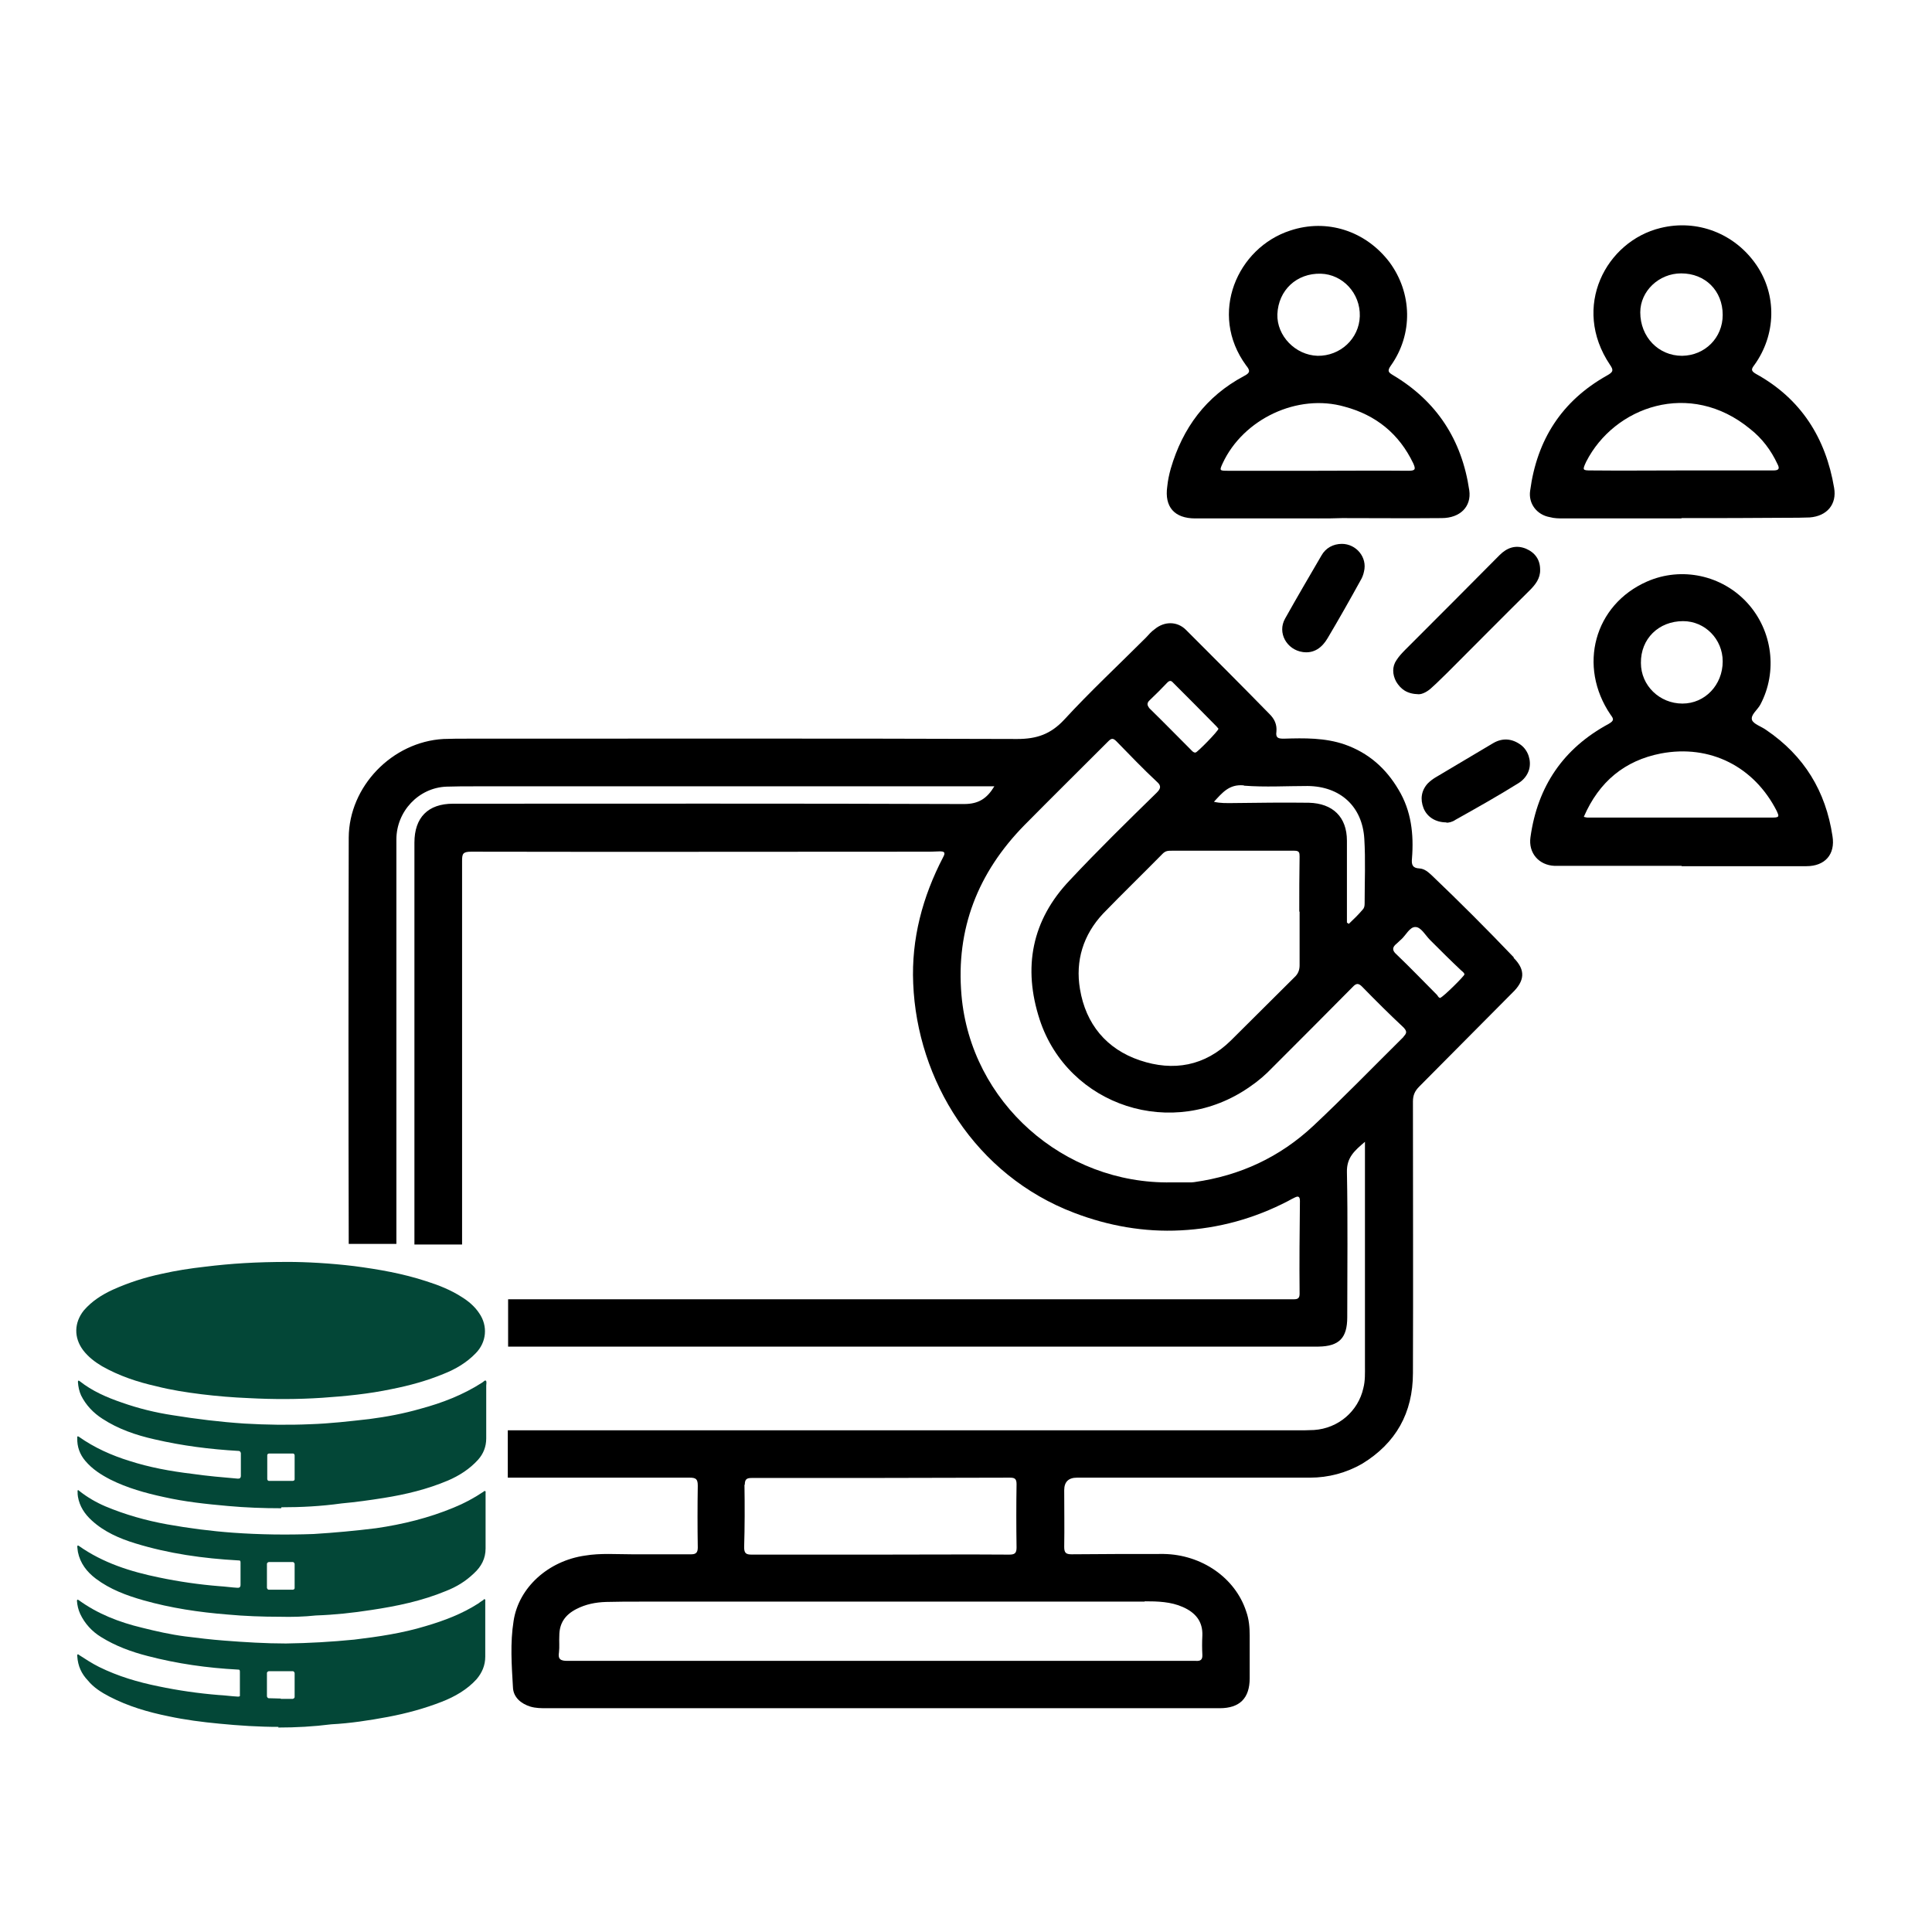
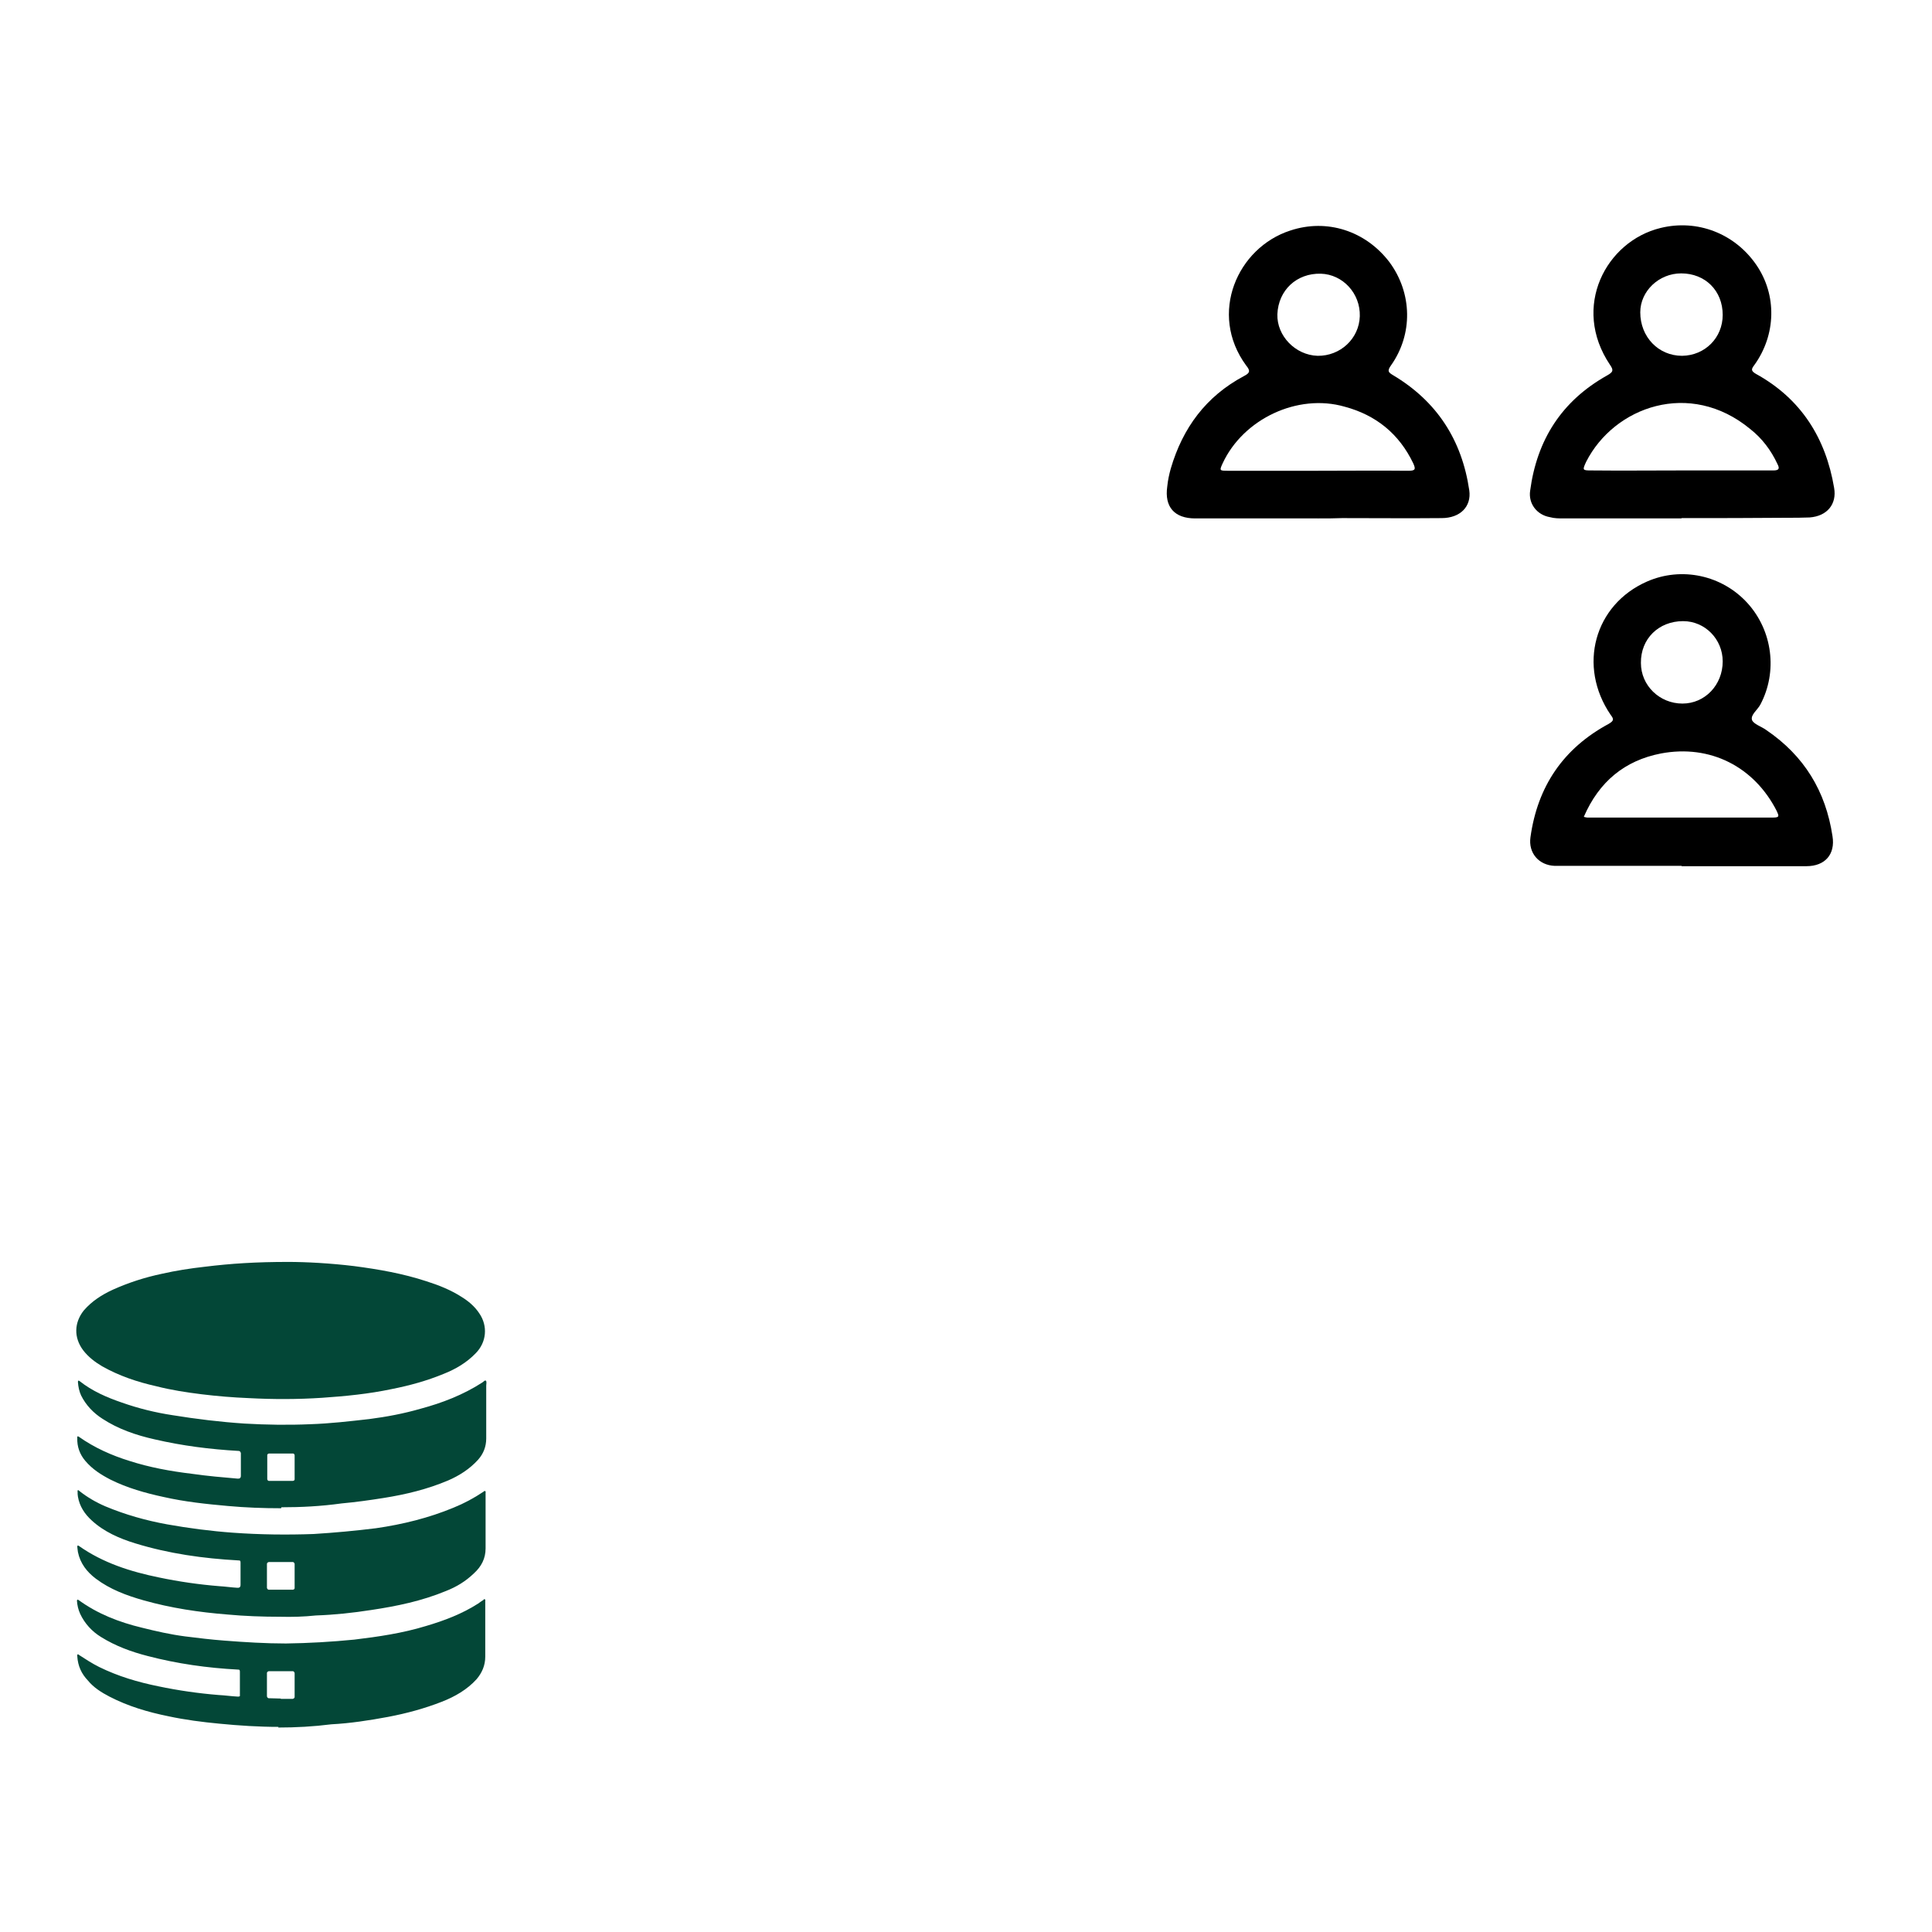
<svg xmlns="http://www.w3.org/2000/svg" id="Layer_1" width="60" height="60" viewBox="0 0 60 60">
  <defs>
    <style>.cls-1,.cls-2{stroke-width:0px;}.cls-2{fill:#034737;}</style>
  </defs>
-   <path class="cls-1" d="M47.01,29.73c-.83-.87-1.68-1.72-2.55-2.55-.11-.1-.22-.2-.38-.21-.21-.01-.25-.11-.23-.31.06-.75-.02-1.48-.42-2.14-.39-.66-.93-1.14-1.67-1.4-.61-.21-1.25-.2-1.89-.18-.17,0-.26-.02-.23-.22.02-.22-.06-.39-.21-.54-.86-.88-1.73-1.75-2.6-2.62-.27-.27-.67-.27-.97-.02-.1.07-.18.16-.27.26-.85.85-1.73,1.67-2.54,2.55-.42.45-.85.6-1.46.6-5.69-.02-11.37-.01-17.06-.01-.26,0-.51,0-.76.01-1.59.09-2.93,1.47-2.94,3.06-.01,4.2-.01,8.42,0,12.62h1.48v-12.56c0-.87.69-1.61,1.56-1.64.28-.01.58-.01.86-.01h16.15c-.23.38-.49.55-.94.55-5.29-.02-10.58-.01-15.87-.01-.78,0-1.2.43-1.2,1.21v12.48h1.48v-11.91c0-.22.02-.29.28-.29,4.68.01,9.36,0,14.06,0,.16,0,.32,0,.49-.01.13,0,.2.02.11.18-.64,1.23-.99,2.54-.93,3.92.12,3,1.92,5.96,5.01,7.13,1.05.4,2.16.6,3.3.54,1.18-.06,2.29-.37,3.33-.91.07-.04.13-.07.21-.11.12-.06.16-.02.16.11-.01.96-.02,1.92-.01,2.88,0,.13-.05.17-.17.17H15.78v1.47h25.17c.64-.01.89-.27.89-.91,0-1.5.02-3-.01-4.51-.01-.45.23-.66.56-.94v6.94c0,.25.01.48-.05.71-.16.72-.78,1.25-1.53,1.3-.18.01-.37.01-.56.01H15.77v1.47h5.65c.2,0,.25.05.25.25-.01.64-.01,1.29,0,1.92,0,.15-.05.21-.2.21h-1.84c-.49,0-.98-.04-1.46.04-1.13.16-2.06.98-2.22,2.03-.11.69-.06,1.37-.02,2.06.01.31.25.51.54.6.17.05.33.05.5.05h20.91c.62,0,.93-.31.93-.93v-1.32c0-.26-.02-.51-.11-.76-.34-1.04-1.38-1.76-2.56-1.78-.96,0-1.91,0-2.86.01-.18,0-.23-.05-.23-.23.01-.59,0-1.18,0-1.76q0-.39.4-.39h7.23c.58,0,1.13-.15,1.62-.43,1.05-.64,1.58-1.58,1.58-2.82.01-2.81,0-5.61,0-8.43,0-.2.06-.33.2-.47.97-.97,1.92-1.94,2.88-2.9.39-.37.43-.71.05-1.09ZM23.13,46.11c0-.17.06-.21.21-.21,2.67,0,5.34,0,8.01-.01.15,0,.22.02.22.2-.01.66-.01,1.31,0,1.97,0,.18-.06.22-.23.22-1.34-.01-2.66,0-4,0h-4c-.17,0-.23-.04-.23-.23.02-.64.02-1.29.01-1.94ZM35.55,49.73c.4,0,.81.01,1.19.18s.62.44.6.89c-.01.2-.01.39,0,.58.01.16-.05.21-.2.2h-19.51c-.21,0-.31-.04-.27-.27.02-.17,0-.34.01-.51,0-.39.18-.65.53-.83.29-.15.6-.21.92-.22.36-.01.71-.01,1.07-.01h15.66ZM38.64,24.4c.65.05,1.31.01,1.97.01,1.02.01,1.7.64,1.76,1.64.04.66.01,1.32.01,2,0,.09-.01.15-.07.21-.13.15-.27.29-.42.43-.02-.01-.04-.02-.06-.04v-2.54c0-.74-.44-1.16-1.18-1.18-.78-.01-1.58,0-2.37.01-.18,0-.37.01-.58-.04.26-.28.47-.55.92-.51ZM40.35,28.31h.01v1.67c0,.15-.05.27-.16.37-.66.65-1.31,1.31-1.97,1.96-.81.8-1.79.97-2.83.62s-1.68-1.13-1.86-2.21c-.15-.88.1-1.69.72-2.35.6-.62,1.24-1.24,1.85-1.86.09-.09.17-.09.28-.09h3.81c.15,0,.16.06.16.18-.01.58-.01,1.14-.01,1.7ZM35.71,21.74c.18-.17.37-.36.54-.54.07-.07.12-.07.18,0,.45.45.91.91,1.35,1.36.02.02.05.06.06.07,0,.07-.66.74-.71.74-.06.01-.1-.04-.13-.07-.43-.43-.86-.87-1.3-1.3-.07-.09-.1-.16.01-.26ZM43.59,32.2c-.93.92-1.85,1.87-2.81,2.77-1.04.97-2.27,1.54-3.68,1.74-.02,0-.06.01-.1.01h-.62c-3.35.06-6.23-2.49-6.52-5.81-.18-2.06.51-3.81,1.95-5.28.86-.87,1.73-1.73,2.6-2.6.1-.1.15-.12.26-.01.42.43.83.86,1.26,1.26.15.13.11.22-.01.34-.91.89-1.83,1.79-2.7,2.72-1.18,1.24-1.46,2.71-.93,4.33.88,2.67,4.13,3.77,6.54,2.07.25-.17.48-.37.69-.59.83-.83,1.67-1.67,2.49-2.5.11-.12.18-.12.29-.01.42.43.85.86,1.29,1.27.1.11.11.17,0,.28ZM44.75,30.99c-.07.01-.09-.05-.12-.09-.42-.42-.83-.85-1.26-1.26-.15-.13-.13-.23.01-.34.05-.04.09-.09.13-.12.15-.13.27-.4.45-.39.17,0,.31.26.45.4.32.32.64.64.96.94.04.04.1.07.11.13,0,.05-.67.71-.74.72Z" />
  <path class="cls-1" d="M52.23,26.89h-3.95c-.49-.02-.82-.4-.75-.89.22-1.58,1.02-2.76,2.43-3.52.17-.1.16-.15.06-.28-1.03-1.51-.51-3.42,1.13-4.14,1.07-.47,2.33-.2,3.12.67.78.86.94,2.13.4,3.15-.09.17-.31.32-.26.48.05.13.29.2.44.31,1.18.8,1.85,1.9,2.06,3.3.09.56-.23.93-.81.93-1.3,0-2.6,0-3.88,0h0ZM49.19,25.37c.06.01.07.02.1.02h5.78c.21,0,.17-.06.11-.2-.7-1.38-2.07-2.08-3.6-1.79-1.13.22-1.92.88-2.39,1.96ZM53.5,20.54c0-.69-.55-1.25-1.23-1.25-.76,0-1.32.55-1.31,1.3,0,.7.58,1.26,1.29,1.26.7,0,1.25-.58,1.25-1.31Z" />
  <path class="cls-1" d="M40.93,16.1h-3.81c-.65,0-.96-.36-.87-.99.02-.2.06-.38.11-.56.37-1.26,1.09-2.24,2.27-2.87.2-.1.2-.17.07-.33-1.18-1.61-.27-3.66,1.37-4.19,1.14-.38,2.34.01,3.08.98.71.96.74,2.24.04,3.22-.12.17-.06.21.07.29,1.36.81,2.14,2.01,2.37,3.58.07.5-.28.86-.86.86-1.03.01-2.06,0-3.09,0-.23.01-.49.01-.75.01h0ZM40.93,14.62h0c.93,0,1.87-.01,2.81,0,.22,0,.23-.05.15-.23-.44-.92-1.16-1.5-2.13-1.76-1.46-.42-3.15.38-3.79,1.76-.1.22-.1.23.15.23h2.82ZM42.23,9.82c.02-.71-.53-1.3-1.21-1.32-.75-.02-1.32.51-1.35,1.26-.02.67.56,1.27,1.25,1.29.7.01,1.29-.53,1.31-1.23Z" />
  <path class="cls-1" d="M52.21,16.1h-3.66c-.13,0-.28,0-.42-.04-.4-.07-.67-.42-.61-.82.21-1.58.98-2.79,2.39-3.58.2-.11.2-.17.09-.33-1.21-1.8-.12-3.84,1.57-4.25,1.14-.28,2.3.17,2.97,1.14.65.94.62,2.18-.06,3.12-.1.13-.1.18.05.27,1.4.77,2.17,1.99,2.43,3.54.09.51-.22.88-.76.92-.23.01-.47.01-.7.01-1.1.01-2.18.01-3.27.01h0ZM52.21,14.61h2.86c.17,0,.21-.05.13-.2-.2-.43-.48-.8-.85-1.09-1.87-1.54-4.22-.69-5.09,1.02-.12.26-.12.27.16.27.93.01,1.85,0,2.78,0ZM53.5,9.78c0-.75-.54-1.29-1.29-1.29-.69,0-1.27.55-1.27,1.21,0,.76.56,1.35,1.3,1.35.71-.01,1.26-.56,1.26-1.27Z" />
-   <path class="cls-1" d="M44.05,21.56c-.36-.01-.55-.16-.69-.39-.12-.22-.13-.47.01-.67.07-.11.17-.22.27-.32.98-.98,1.96-1.96,2.93-2.94.23-.23.5-.33.82-.2.28.12.44.34.44.65.01.27-.15.47-.32.64-.86.85-1.7,1.7-2.56,2.56-.16.15-.31.31-.47.45-.13.13-.31.23-.44.22Z" />
-   <path class="cls-1" d="M44.92,25.54c-.34,0-.6-.17-.71-.44-.11-.28-.07-.55.13-.77.07-.07.15-.13.23-.18.6-.36,1.2-.71,1.8-1.07.29-.17.59-.15.87.06.22.17.32.48.25.75-.05.18-.17.33-.33.43-.64.4-1.3.77-1.96,1.14-.1.07-.21.09-.28.09Z" />
-   <path class="cls-1" d="M41.67,16.89c.45,0,.8.42.69.86-.02.1-.06.2-.11.28-.33.6-.67,1.2-1.02,1.79-.17.29-.42.48-.77.43-.5-.07-.8-.6-.55-1.04.37-.66.75-1.31,1.13-1.96.13-.23.36-.36.64-.36Z" />
+   <path class="cls-1" d="M41.67,16.89Z" />
  <path class="cls-2" d="M8.95,39.19c.55,0,1.31.04,2.05.13.76.1,1.51.23,2.24.47.38.12.76.27,1.1.49.21.13.4.29.54.5.28.4.23.91-.11,1.25-.28.29-.62.49-1,.64-.51.21-1.05.36-1.61.47-.71.15-1.43.22-2.16.27-.76.05-1.51.05-2.27.01-.49-.02-.98-.06-1.47-.12-.48-.06-.94-.13-1.41-.25-.58-.13-1.15-.32-1.68-.62-.22-.13-.43-.29-.59-.5-.29-.39-.28-.85.02-1.23.25-.29.56-.49.91-.65.49-.22.99-.38,1.51-.49.44-.1.89-.17,1.34-.22.81-.1,1.59-.15,2.59-.15Z" />
  <path class="cls-2" d="M8.65,53.63c-.61,0-1.23-.04-1.84-.1-.53-.05-1.07-.12-1.58-.23-.64-.13-1.25-.31-1.83-.61-.25-.13-.49-.28-.67-.5-.2-.21-.31-.45-.33-.75,0-.02-.01-.05.01-.06s.04.01.05.02c.2.13.4.26.62.37.59.29,1.2.47,1.84.6.62.13,1.25.22,1.87.27.2.01.4.04.6.05.05,0,.07-.01.06-.06v-.71c0-.06-.01-.07-.07-.07-.94-.05-1.87-.18-2.79-.42-.51-.13-1-.31-1.45-.59-.28-.17-.51-.42-.65-.72-.06-.13-.09-.27-.1-.4,0-.01,0-.02.01-.04.01-.01.02.01.04.01.59.43,1.26.69,1.97.86.44.11.88.21,1.34.27.4.05.81.1,1.21.13.64.05,1.29.09,1.92.09.71-.01,1.41-.05,2.12-.12.75-.09,1.5-.2,2.22-.42.58-.17,1.13-.38,1.63-.7.05-.04.1-.07.16-.11.01-.01.02-.04.05-.02.02.01.01.04.01.05v1.73c0,.27-.1.5-.27.7-.29.32-.67.54-1.08.7-.54.21-1.09.36-1.67.47-.59.11-1.18.2-1.76.23-.55.07-1.1.1-1.65.1ZM8.72,52.76h.37s.06-.01.06-.06v-.74s-.01-.06-.06-.06h-.74s-.06.01-.06.06v.72s.01.06.06.06c.13,0,.26.01.37.01Z" />
  <path class="cls-2" d="M8.73,46.84c-.55,0-1.1-.02-1.65-.07-.67-.06-1.34-.13-2-.28-.56-.12-1.13-.28-1.65-.54-.29-.15-.56-.32-.78-.58-.17-.2-.26-.44-.25-.71,0-.01-.01-.04.01-.05.01-.01.02,0,.04.01.48.34,1.02.58,1.57.75.62.2,1.27.32,1.94.4.48.07.96.11,1.42.15q.1.01.1-.09v-.7s-.01-.07-.07-.07c-.88-.05-1.75-.16-2.61-.36-.58-.13-1.13-.32-1.62-.64-.28-.18-.51-.42-.66-.72-.06-.13-.09-.27-.1-.42,0-.01,0-.02.01-.04.01-.01.02,0,.04.01.39.31.85.51,1.32.67.51.18,1.04.31,1.57.39.74.12,1.48.21,2.23.26.69.04,1.36.05,2.05.02.61-.02,1.21-.09,1.83-.16.54-.07,1.07-.17,1.59-.32.67-.18,1.32-.43,1.91-.81.04-.02.09-.09.12-.06s.01.1.01.15v1.64c0,.26-.09.48-.25.66-.26.29-.59.5-.94.65-.64.27-1.3.43-1.99.54-.44.07-.87.13-1.31.17-.65.09-1.26.12-1.87.12ZM8.72,45.99h.37s.06,0,.06-.05v-.75s-.01-.05-.05-.05h-.75s-.05.01-.05.05v.75s.01.05.05.05h.37Z" />
  <path class="cls-2" d="M8.7,50.21c-.55,0-1.1-.02-1.64-.07-.88-.07-1.75-.2-2.6-.44-.53-.15-1.04-.34-1.48-.67-.28-.21-.49-.48-.56-.83-.01-.05-.01-.1-.02-.16,0-.01,0-.02.01-.04.01-.01.02,0,.04.01.75.53,1.61.8,2.49.98.62.13,1.25.22,1.87.27.18.01.38.04.56.05q.1.01.1-.09v-.69c0-.06-.01-.07-.07-.07-1.09-.06-2.16-.21-3.2-.53-.49-.15-.97-.36-1.35-.71-.22-.2-.38-.44-.43-.74-.01-.05-.01-.1-.01-.15,0-.01-.01-.04.01-.05s.02.01.04.02c.25.2.53.36.81.48.62.26,1.26.44,1.92.56.67.12,1.36.21,2.05.26.83.06,1.67.07,2.5.04.65-.04,1.3-.1,1.94-.18.83-.12,1.64-.32,2.41-.64.32-.13.62-.29.92-.49.01-.01.04-.04.06-.02.02.01.01.04.01.05v1.73c0,.31-.13.56-.36.77-.26.25-.54.42-.87.55-.75.31-1.52.47-2.32.59-.58.09-1.14.15-1.72.17-.37.04-.75.05-1.12.04ZM8.73,49.37h.37s.05-.01.05-.05v-.75s-.01-.06-.06-.06h-.74s-.06.01-.06.06v.74s.01.06.06.06h.38Z" />
</svg>